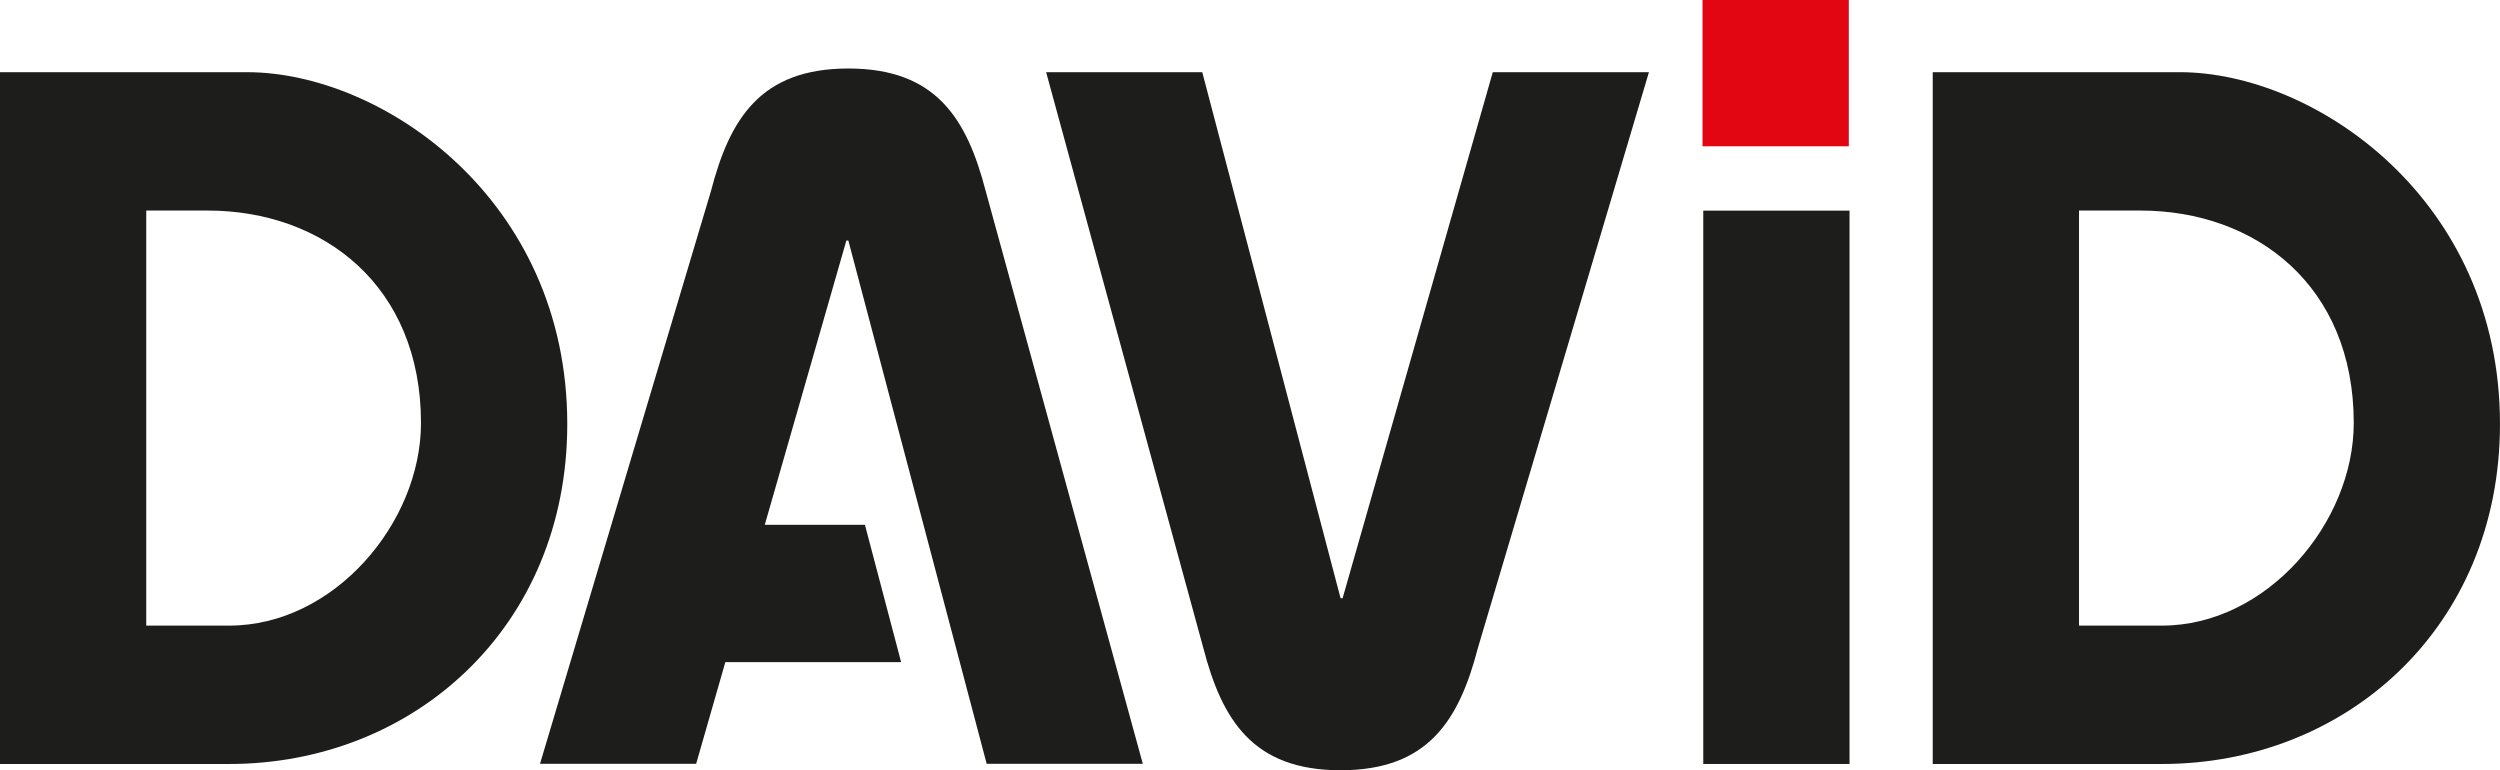
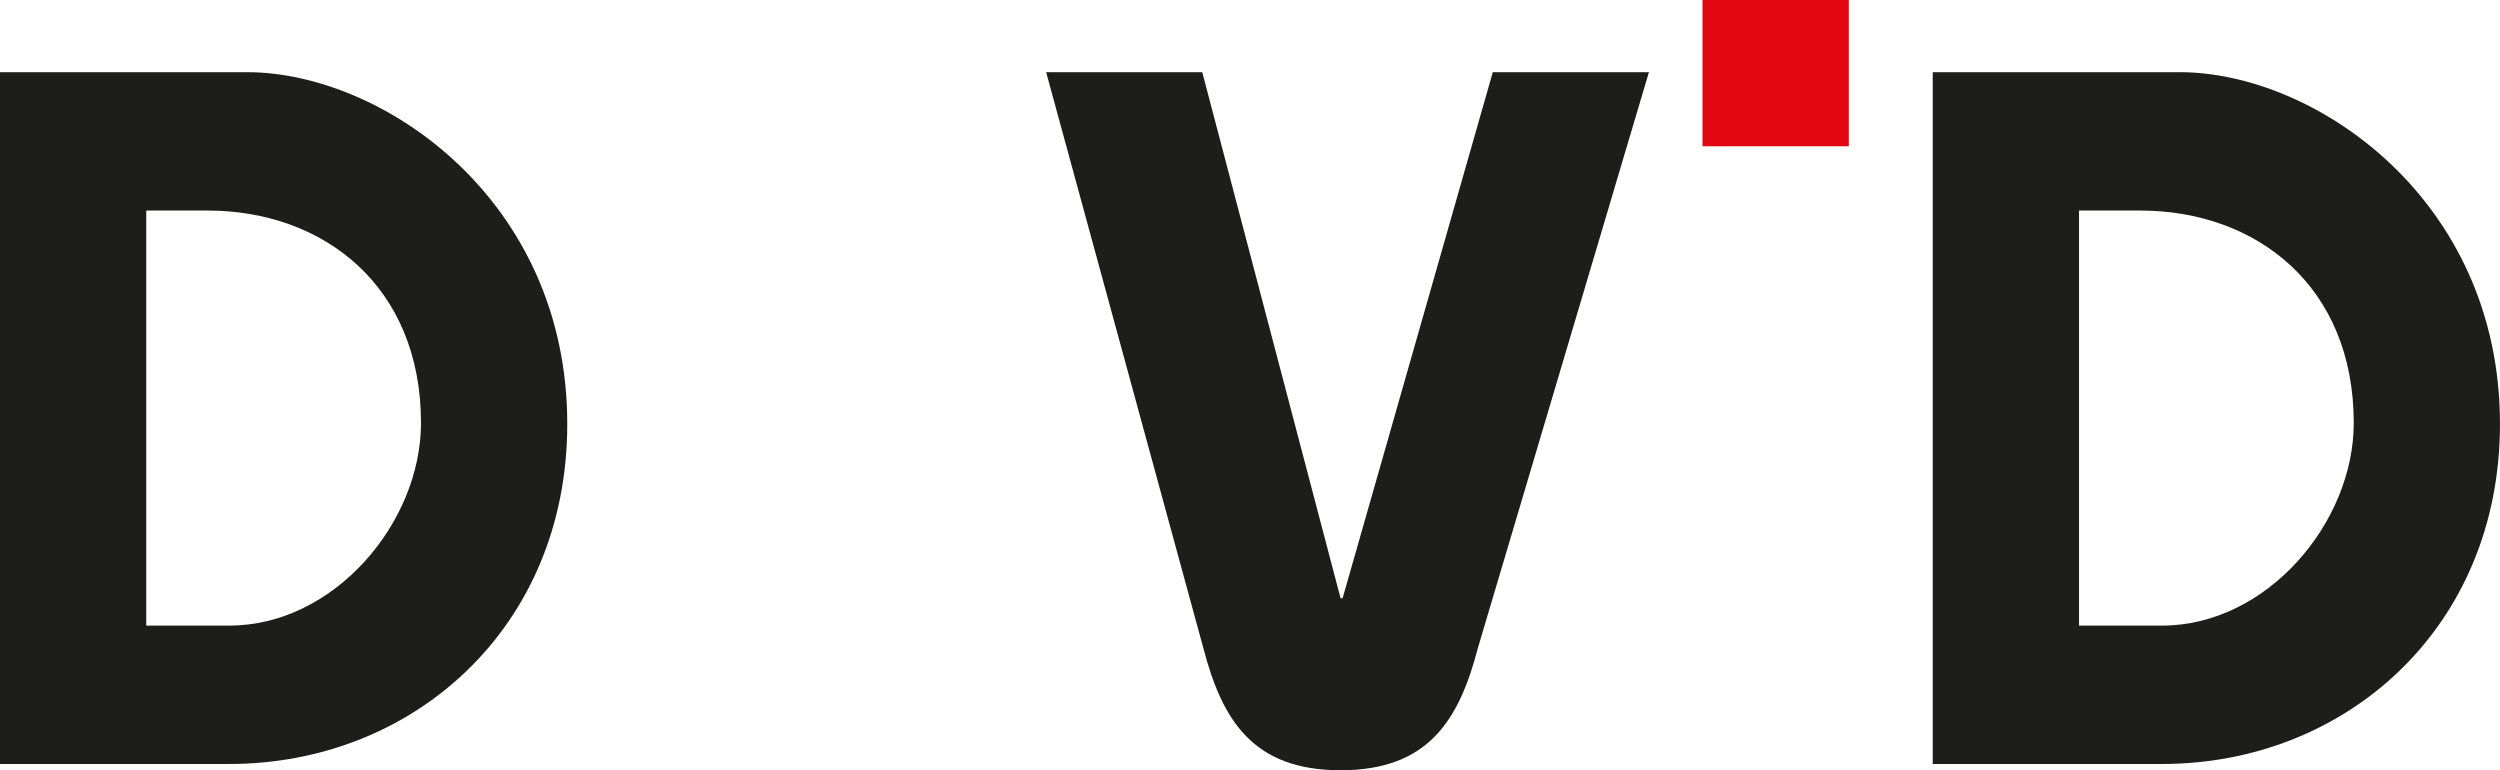
<svg xmlns="http://www.w3.org/2000/svg" version="1.1" x="0px" y="0px" width="130.33px" height="40.155px" viewBox="0 0 130.33 40.155" style="enable-background:new 0 0 130.33 40.155;" xml:space="preserve">
  <style type="text/css">
	.st0{fill:#1D1D1B;}
	.st1{fill:#E20613;}
</style>
  <defs>
</defs>
  <path class="st0" d="M12.88,3.763H0v36.065h6.622h1.003h4.327c9.584,0,17.621-7.11,17.621-17.723  C29.573,10.358,19.886,3.763,12.88,3.763z M11.952,32.614H7.625V10.976h3.194c6.028,0,11.128,3.915,11.128,11.076  C21.947,27.257,17.414,32.614,11.952,32.614z" />
  <path class="st0" d="M62.676,3.763l7.212,27.427h0.104l7.83-27.427h8.14L77.05,33.765c-0.979,3.762-2.577,6.39-7.162,6.39  c-4.585,0-6.183-2.628-7.161-6.39l-8.19-30.002H62.676z" />
-   <path class="st0" d="M88.795,39.828V10.98h7.625v28.848H88.795z" />
  <path class="st0" d="M113.637,3.763h-12.88v36.065h6.623h1.002h4.327c9.584,0,17.62-7.11,17.62-17.723  C130.33,10.358,120.644,3.763,113.637,3.763z M112.71,32.614h-4.327V10.976h3.194c6.028,0,11.129,3.915,11.129,11.076  C122.705,27.257,118.172,32.614,112.71,32.614z" />
-   <path class="st0" d="M44.225,12.537l7.212,27.281h8.14l-8.19-29.857c-0.979-3.761-2.577-6.39-7.161-6.39  c-4.586,0-6.183,2.628-7.162,6.39l-8.912,29.857h8.14l1.522-5.301h9.163l-1.886-7.157h-5.222l4.254-14.822H44.225z" />
  <rect x="88.756" class="st1" width="7.626" height="7.626" />
</svg>